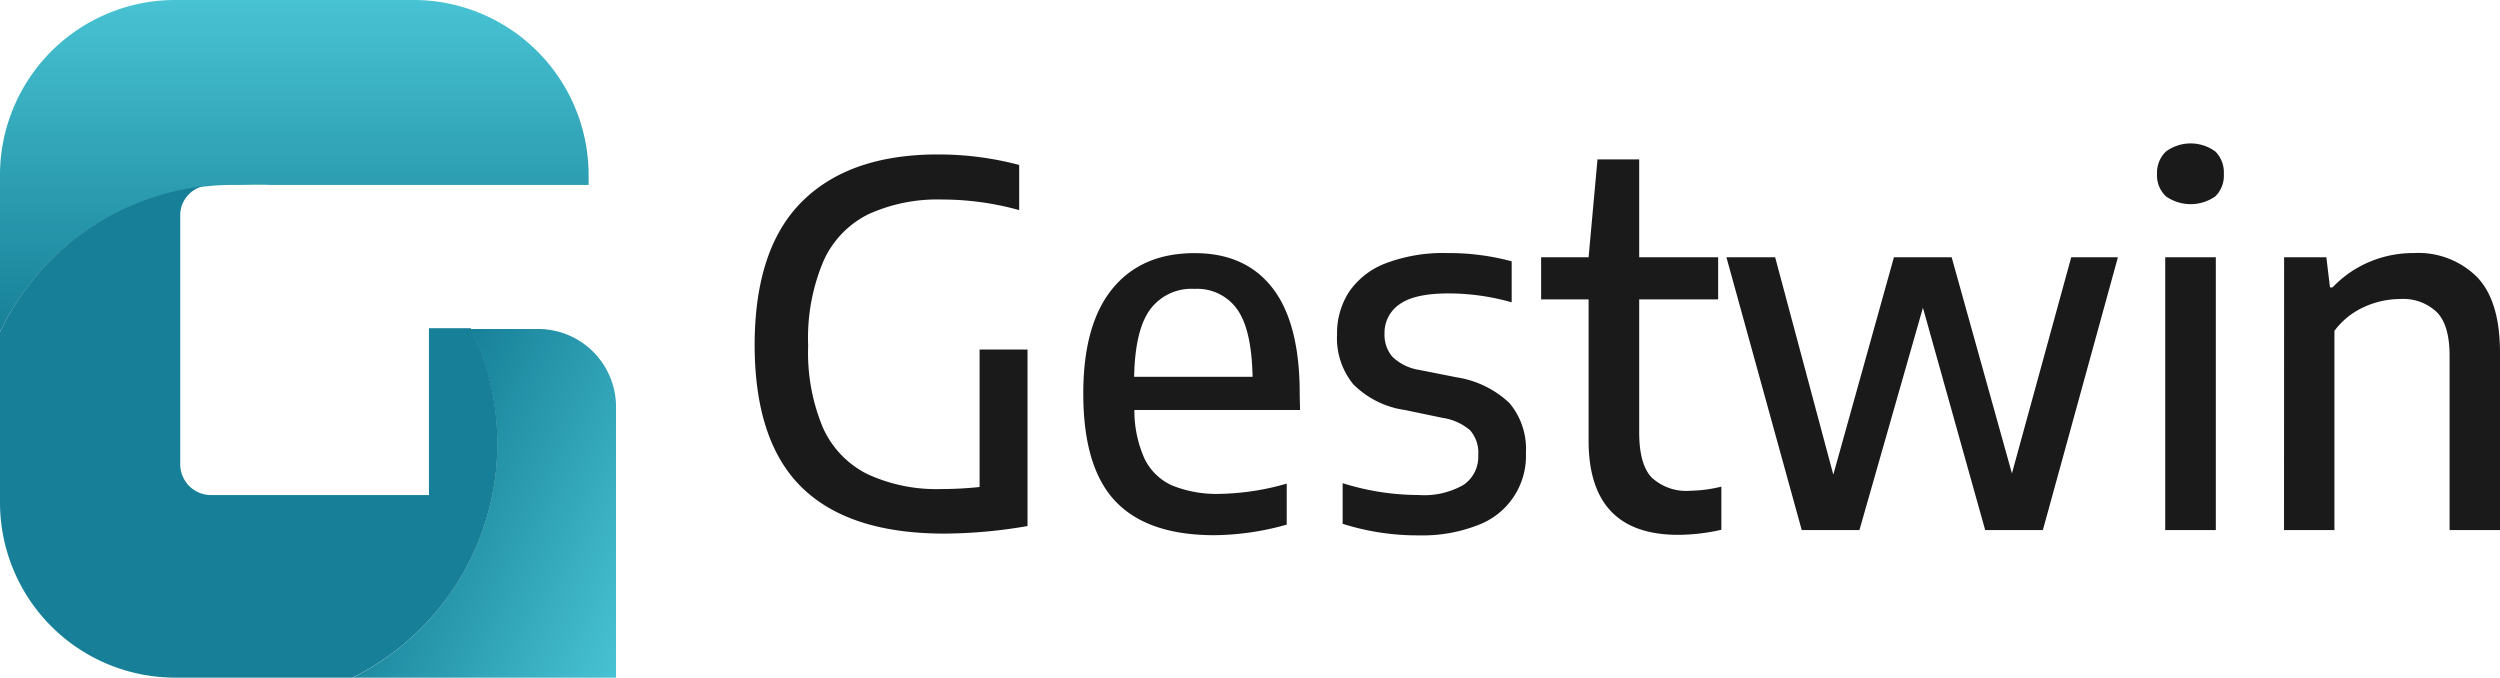
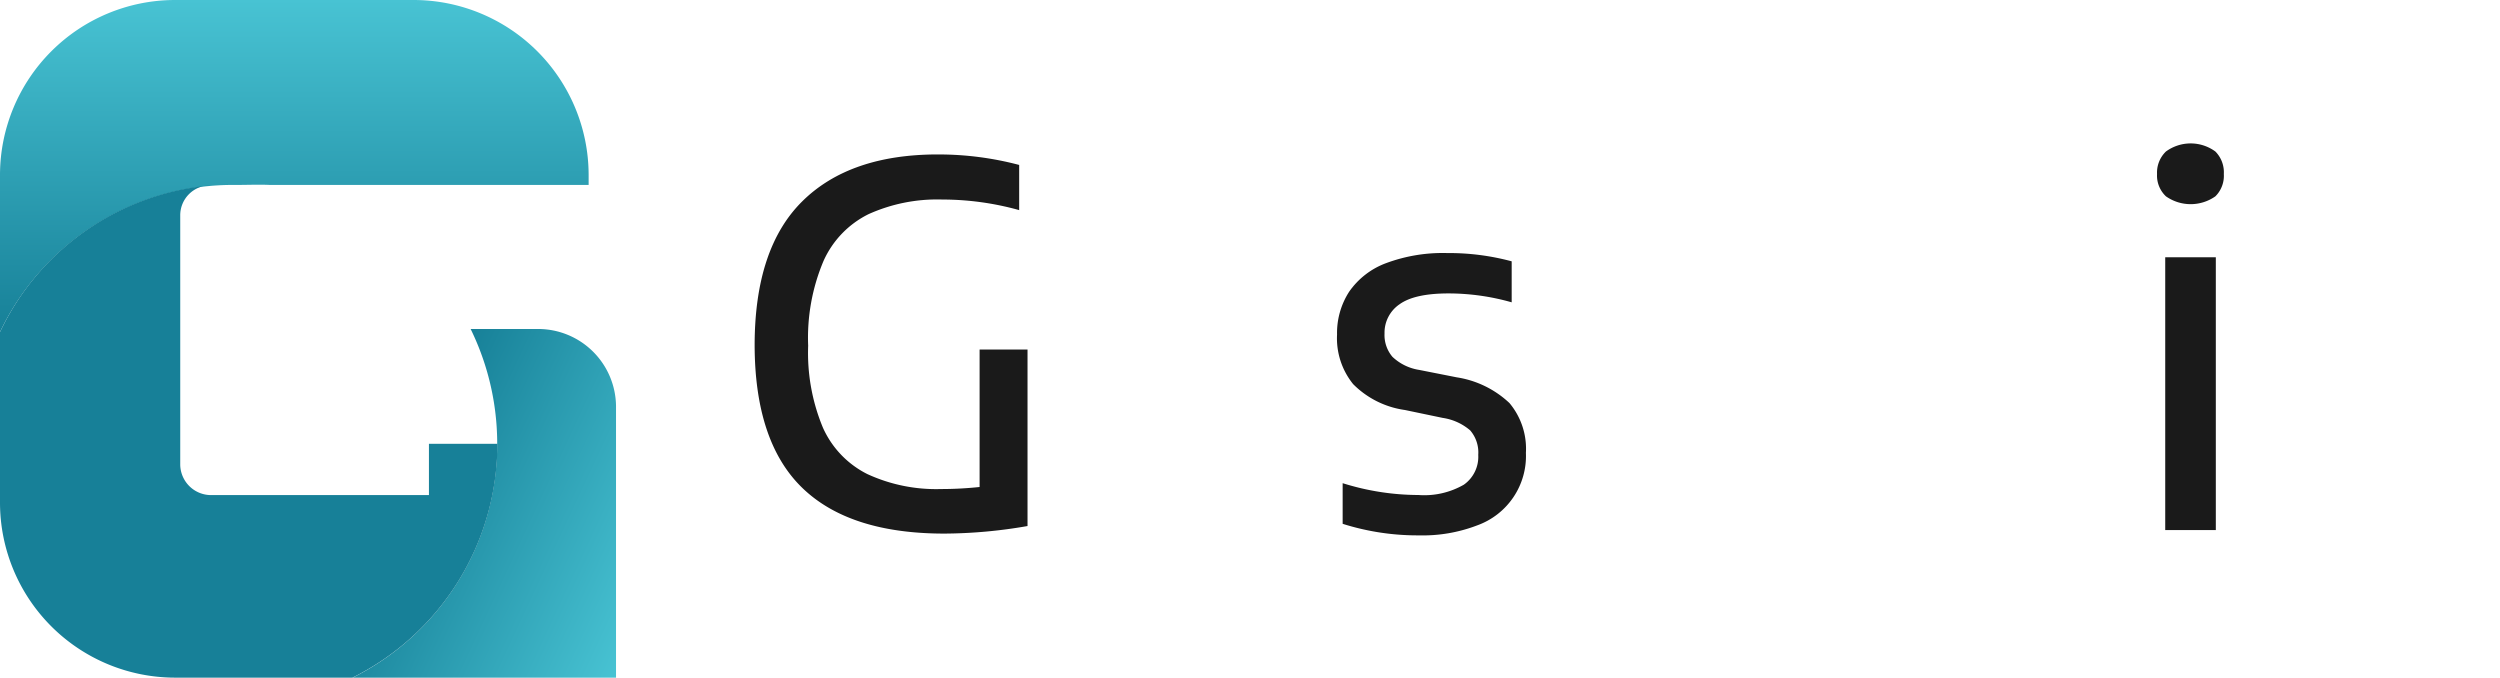
<svg xmlns="http://www.w3.org/2000/svg" viewBox="0 0 281.16 76.21">
  <defs>
    <style>.cls-1{fill:#1a1a1a;}.cls-2{fill:url(#linear-gradient);}.cls-3{fill:url(#linear-gradient-2);}.cls-4{fill:#178098;}</style>
    <linearGradient id="linear-gradient" x1="33.1" x2="33.1" y2="37.34" gradientUnits="userSpaceOnUse">
      <stop offset="0" stop-color="#48c3d3" />
      <stop offset="0.91" stop-color="#1b869d" />
      <stop offset="1" stop-color="#178098" />
    </linearGradient>
    <linearGradient id="linear-gradient-2" x1="73.55" y1="67.06" x2="45.08" y2="53.79" gradientUnits="userSpaceOnUse">
      <stop offset="0" stop-color="#48c3d3" />
      <stop offset="0.91" stop-color="#1b869d" />
      <stop offset="1" stop-color="#178098" />
    </linearGradient>
  </defs>
  <title>logo gestwin</title>
  <g id="Layer_2" data-name="Layer 2">
    <g id="Layer_2-2" data-name="Layer 2">
      <path class="cls-1" d="M115.56,39.31V59.16a55.53,55.53,0,0,1-9.35.85q-10.69,0-16-5.16t-5.34-16q0-10.9,5.35-16.2t15.33-5.28a35.45,35.45,0,0,1,9.07,1.18v5.08a32.21,32.21,0,0,0-8.64-1.19,18.75,18.75,0,0,0-8.29,1.64,10.78,10.78,0,0,0-5.07,5.26,22.17,22.17,0,0,0-1.73,9.54,21.85,21.85,0,0,0,1.66,9.22,10.73,10.73,0,0,0,5,5.22A18.46,18.46,0,0,0,105.81,55a41.57,41.57,0,0,0,4.36-.23V39.31Z" />
-       <path class="cls-1" d="M146.21,46.11H127.58a13.13,13.13,0,0,0,1.15,5.5,6.32,6.32,0,0,0,3.12,3,13.37,13.37,0,0,0,5.42.93,28.82,28.82,0,0,0,7.44-1.15V59a30.71,30.71,0,0,1-8.14,1.19q-7.5,0-11.12-3.81t-3.62-12.12q0-7.78,3.28-11.79t9.25-4q5.77,0,8.81,4t3,12ZM129.36,34.79q-1.71,2.3-1.81,7.59h13.32q-.1-5.3-1.73-7.59a5.51,5.51,0,0,0-4.83-2.3A5.76,5.76,0,0,0,129.36,34.79Z" />
      <path class="cls-1" d="M151,58.91V54.34a28.57,28.57,0,0,0,8.52,1.33,8.91,8.91,0,0,0,5.11-1.16,3.84,3.84,0,0,0,1.62-3.36,3.8,3.8,0,0,0-.91-2.75A6.1,6.1,0,0,0,162.26,47L158,46.11a10.2,10.2,0,0,1-5.82-2.91,8.2,8.2,0,0,1-1.81-5.58,8.55,8.55,0,0,1,1.36-4.81,8.76,8.76,0,0,1,4.14-3.21,18.27,18.27,0,0,1,6.9-1.14,27.14,27.14,0,0,1,7.24.93V34a26,26,0,0,0-7.11-1q-3.81,0-5.5,1.22a3.86,3.86,0,0,0-1.69,3.29,3.78,3.78,0,0,0,.89,2.62,5.62,5.62,0,0,0,3,1.47l4.25.84a11.09,11.09,0,0,1,5.91,2.89,8,8,0,0,1,1.85,5.6,8.29,8.29,0,0,1-5.49,8.16,17.09,17.09,0,0,1-6.55,1.12A27.88,27.88,0,0,1,151,58.91Z" />
-       <path class="cls-1" d="M193.59,54.73v4.85a22.07,22.07,0,0,1-4.85.57q-10.08,0-10.08-10.6V33.67h-5.34V28.93h5.34l1-11h4.69V28.93h8.88v4.74h-8.88V48.62c0,2.38.46,4.08,1.39,5.07a5.71,5.71,0,0,0,4.38,1.5A15.73,15.73,0,0,0,193.59,54.73Z" />
-       <path class="cls-1" d="M232.94,28.93h5.25l-8.44,30.68h-6.49l-7-25-7.14,25h-6.49l-8.47-30.68h5.48l6.54,24.45L213,28.93h6.49l6.78,24.31Z" />
      <path class="cls-1" d="M243.59,22.08a3.21,3.21,0,0,1-1-2.51,3.29,3.29,0,0,1,1-2.53,4.7,4.7,0,0,1,5.56,0,3.32,3.32,0,0,1,.95,2.53,3.25,3.25,0,0,1-.95,2.51,4.83,4.83,0,0,1-5.56,0Zm-.08,37.53V28.93h5.69V59.61Z" />
-       <path class="cls-1" d="M256.88,28.93h4.75l.41,3.39h.29a12.27,12.27,0,0,1,4.13-2.86,12.61,12.61,0,0,1,5-1,9.36,9.36,0,0,1,7.11,2.69c1.73,1.79,2.59,4.64,2.59,8.53V59.61h-5.67V40c0-2.28-.47-3.91-1.43-4.89a5.48,5.48,0,0,0-4.15-1.48,9.76,9.76,0,0,0-4,.88,8.48,8.48,0,0,0-3.37,2.7V59.61h-5.67Z" />
      <path class="cls-2" d="M26.52,20.8c1.29,0,2.6-.06,3.86,0H66.2V19.64A19.7,19.7,0,0,0,46.56,0H19.64A19.7,19.7,0,0,0,0,19.64v17.7A29,29,0,0,1,26.52,20.8Z" />
      <path class="cls-3" d="M60.55,37H52.93A29.4,29.4,0,0,1,39.67,76.21H69.28V45.68A8.76,8.76,0,0,0,60.55,37Z" />
-       <path class="cls-4" d="M55.94,49.91a29.2,29.2,0,0,0-3-13H48.24V55.68H23.73a3.47,3.47,0,0,1-3.46-3.46v-28a3.36,3.36,0,0,1,3.42-3.37h0A29,29,0,0,0,0,37.34V56.57A19.7,19.7,0,0,0,19.64,76.21h20A29.37,29.37,0,0,0,55.94,49.91Z" />
+       <path class="cls-4" d="M55.94,49.91H48.24V55.68H23.73a3.47,3.47,0,0,1-3.46-3.46v-28a3.36,3.36,0,0,1,3.42-3.37h0A29,29,0,0,0,0,37.34V56.57A19.7,19.7,0,0,0,19.64,76.21h20A29.37,29.37,0,0,0,55.94,49.91Z" />
    </g>
  </g>
</svg>